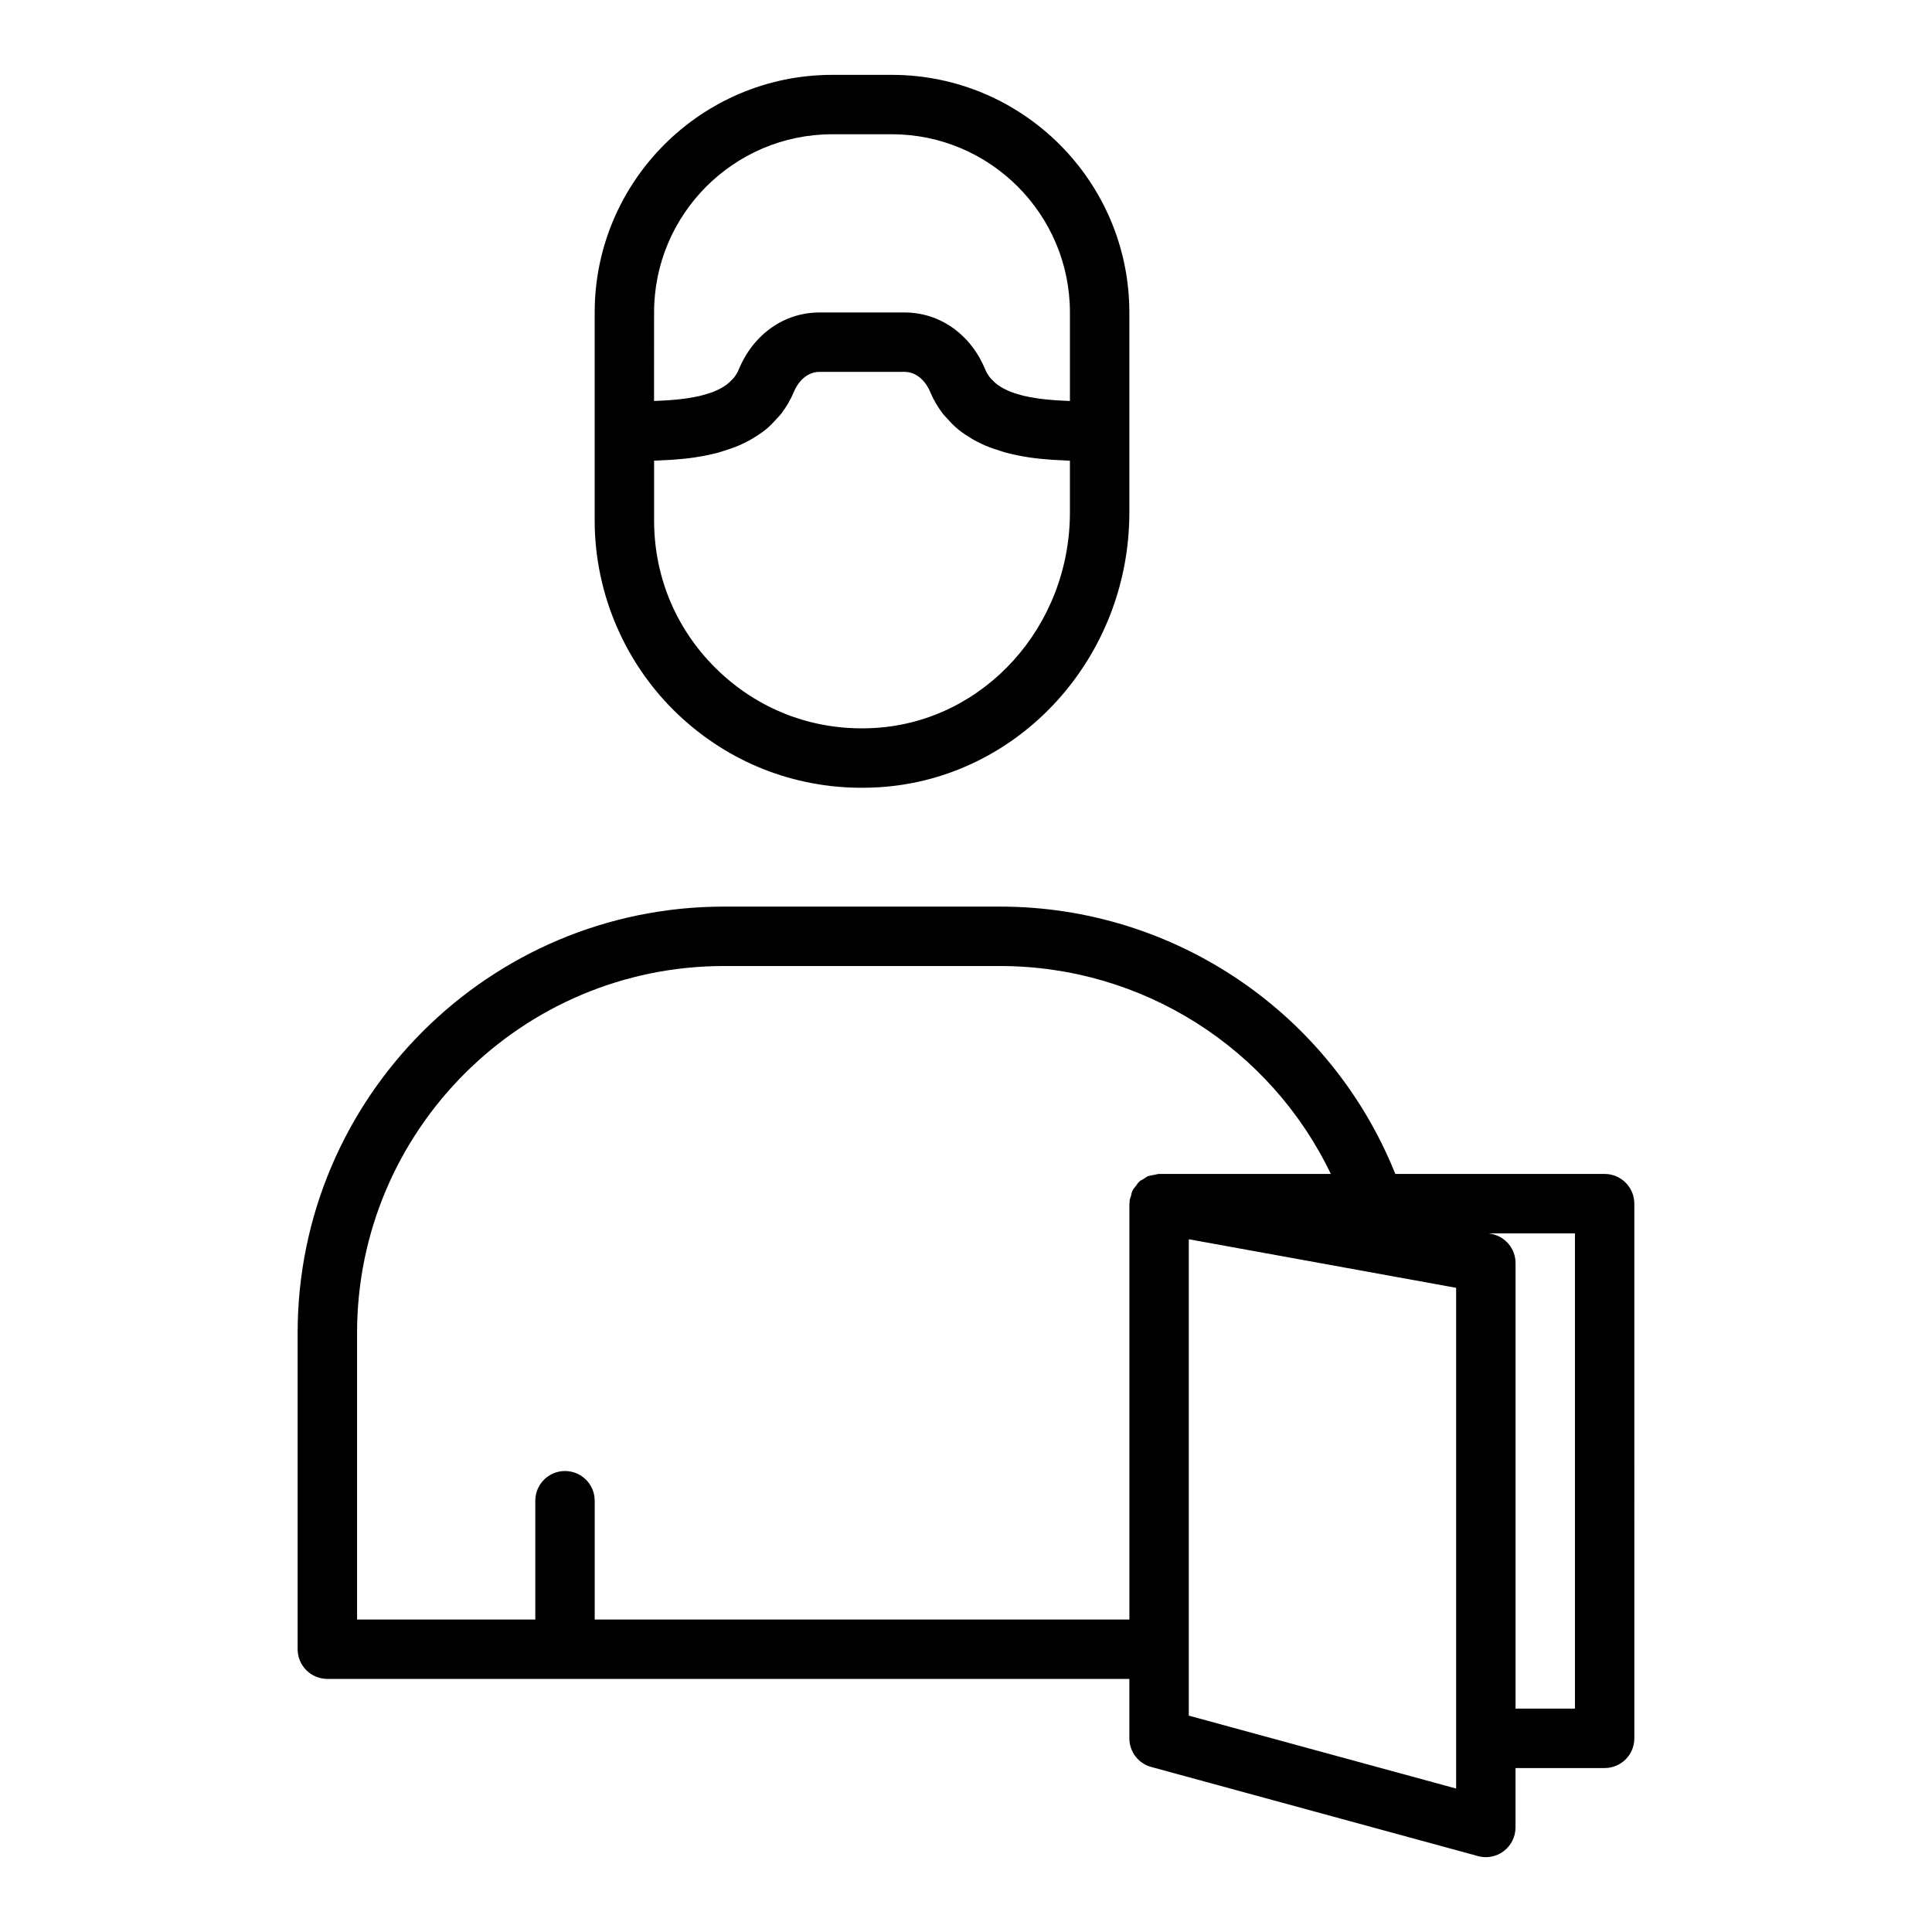
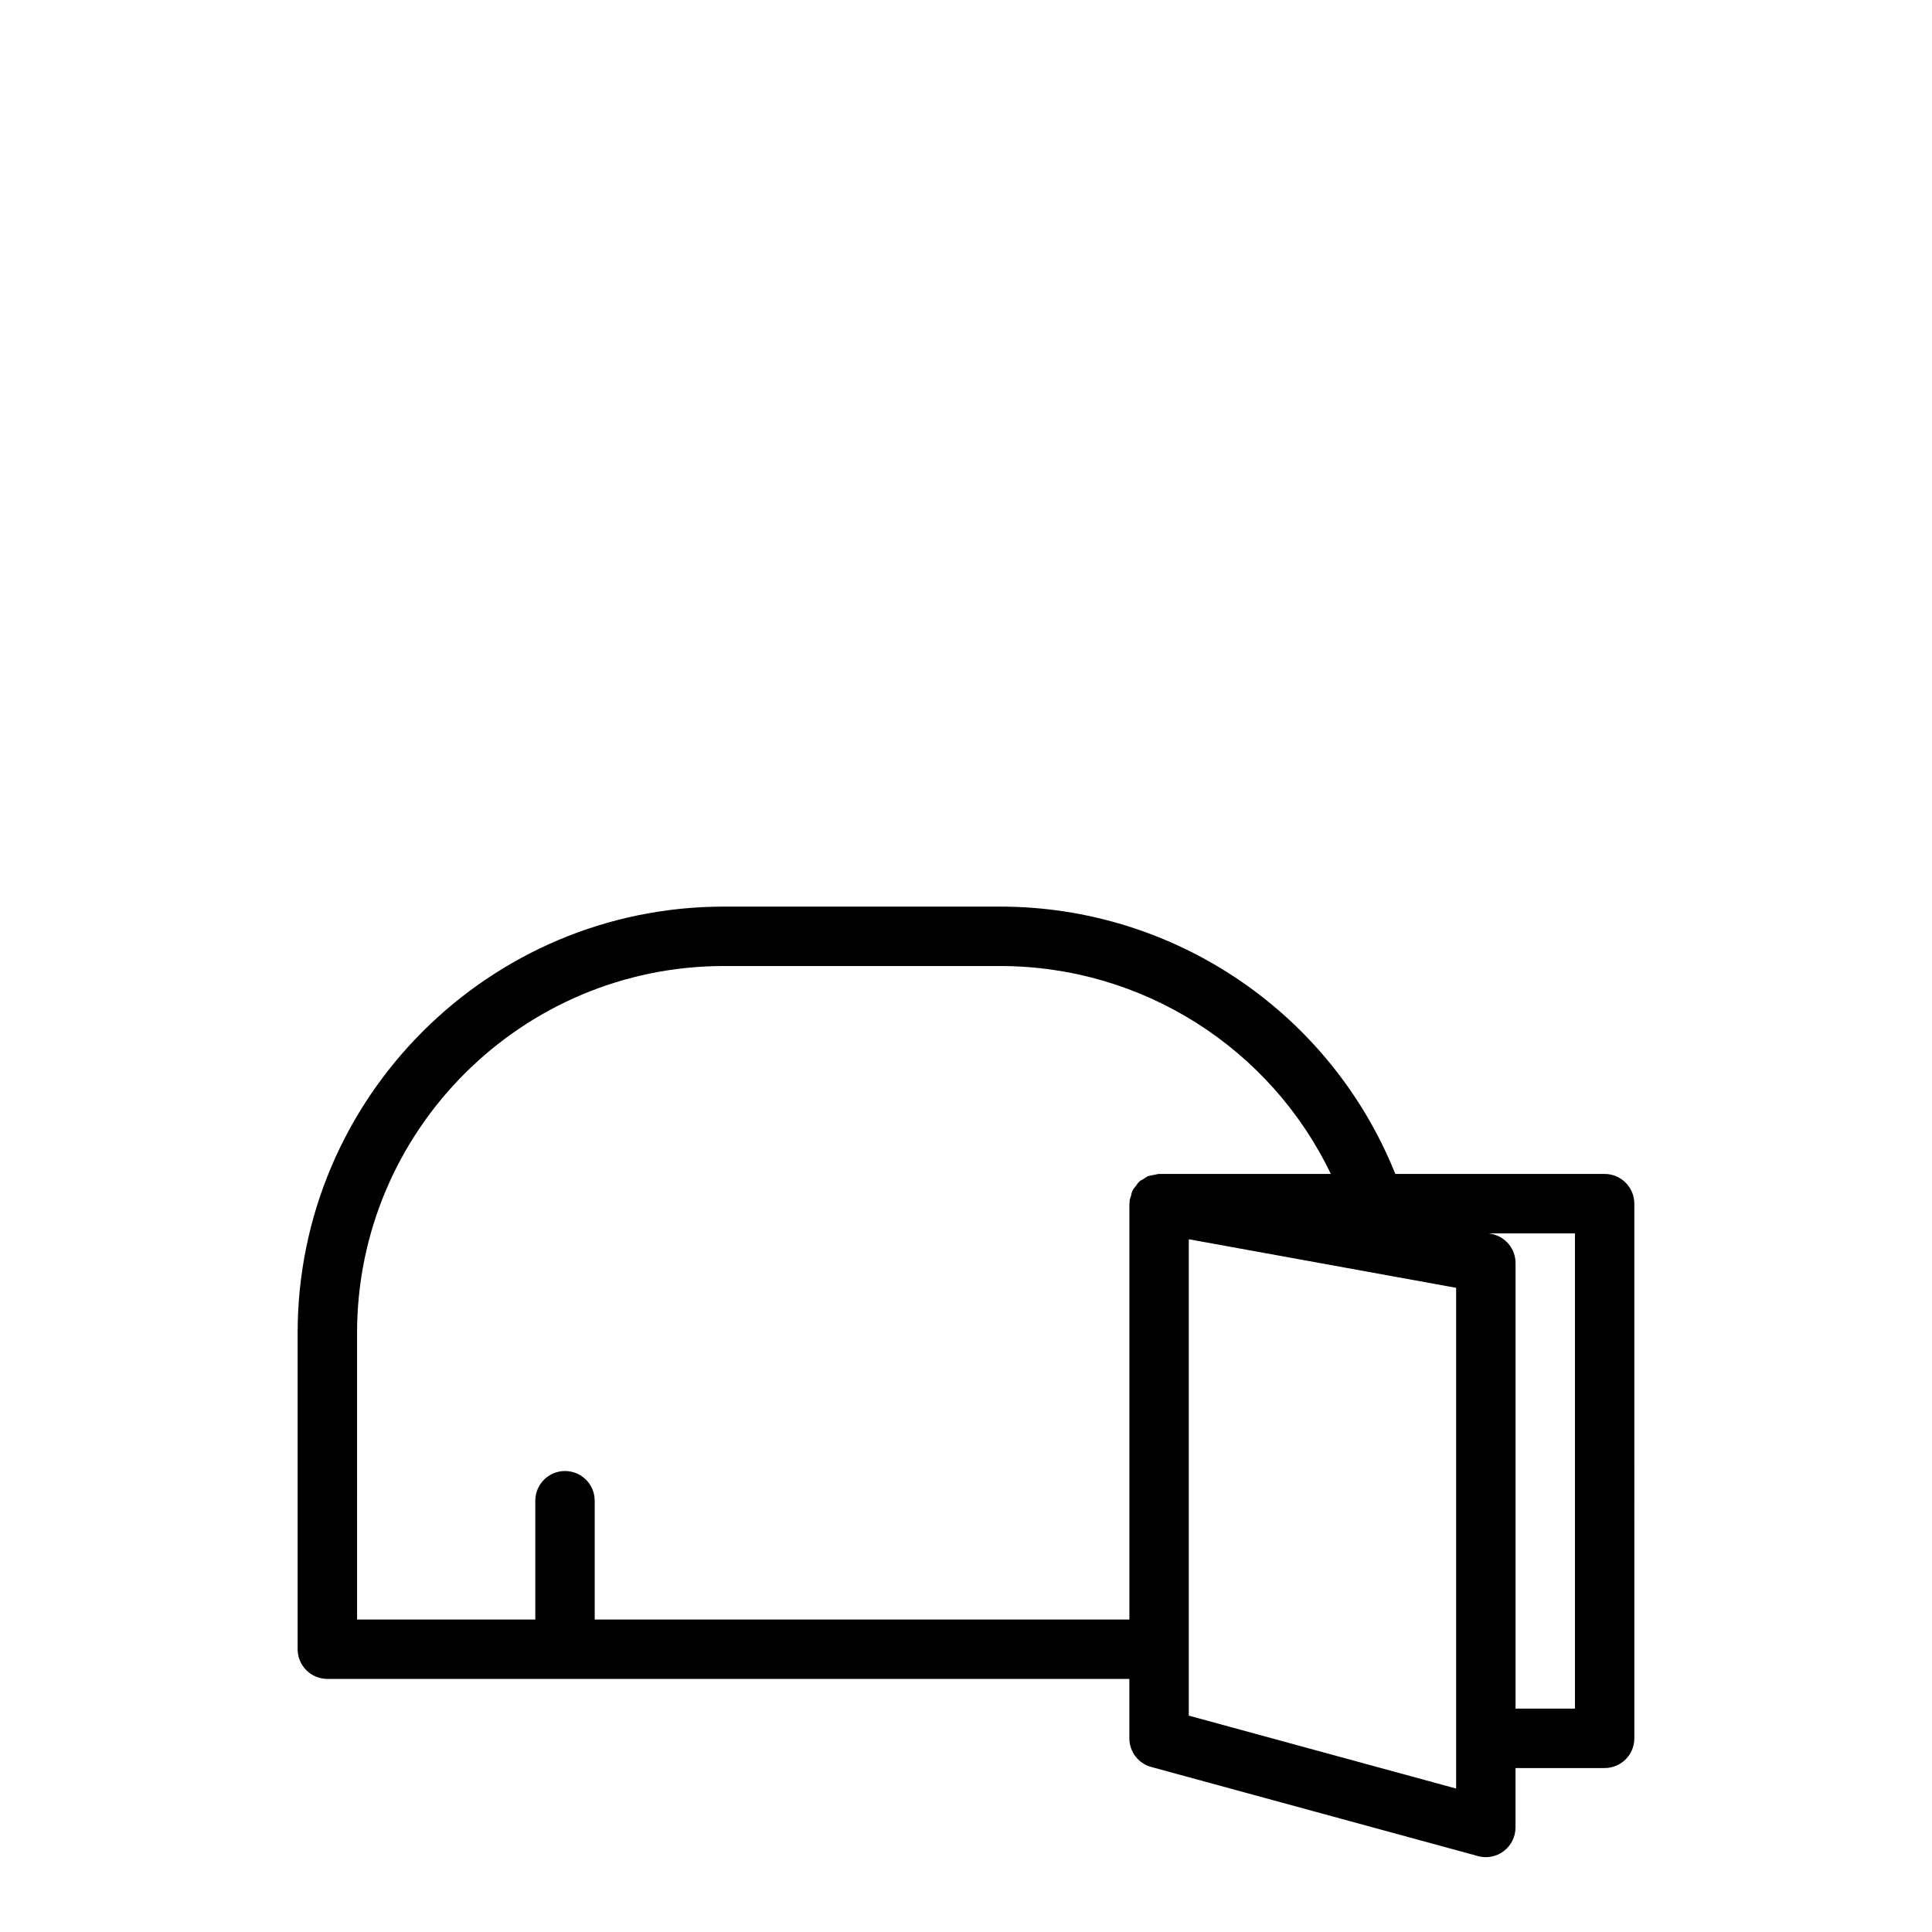
<svg xmlns="http://www.w3.org/2000/svg" fill="#000000" width="800px" height="800px" version="1.1" viewBox="144 144 512 512">
  <g>
-     <path d="m377.11 352.62c37.109-2.383 66.18-34.379 66.18-72.84v-52.965c0-34.723-28.25-62.977-62.977-62.977h-15.742c-34.723 0-62.977 28.25-62.977 62.977v55.105c0 19.508 8.16 38.348 22.387 51.691 13.277 12.449 30.309 19.156 48.398 19.156 1.566 0 3.144-0.051 4.731-0.148zm-12.539-173.04h15.742c26.047 0 47.23 21.188 47.23 47.23v23.457c-0.754-0.031-1.5-0.062-2.219-0.105-0.578-0.035-1.184-0.059-1.738-0.102-1.555-0.117-3.039-0.258-4.414-0.449-0.117-0.016-0.215-0.043-0.332-0.059-1.25-0.18-2.414-0.395-3.508-0.648-0.398-0.094-0.754-0.211-1.133-0.312-0.762-0.207-1.496-0.43-2.172-0.688-0.379-0.145-0.73-0.301-1.086-0.461-0.598-0.27-1.152-0.562-1.672-0.883-0.305-0.188-0.609-0.375-0.887-0.578-0.5-0.371-0.938-0.781-1.348-1.211-0.195-0.207-0.418-0.395-0.594-0.613-0.539-0.676-1-1.406-1.34-2.231-3.832-9.32-12.023-15.117-21.367-15.117h-22.586c-9.344 0-17.535 5.797-21.375 15.125-0.34 0.824-0.801 1.551-1.34 2.227-0.176 0.219-0.398 0.41-0.594 0.613-0.41 0.43-0.844 0.84-1.344 1.207-0.277 0.207-0.582 0.395-0.891 0.582-0.516 0.316-1.07 0.609-1.668 0.879-0.355 0.16-0.707 0.32-1.09 0.461-0.672 0.254-1.402 0.477-2.16 0.684-0.383 0.105-0.742 0.223-1.145 0.316-1.074 0.25-2.227 0.461-3.453 0.641-0.148 0.023-0.281 0.051-0.434 0.074-1.359 0.188-2.824 0.328-4.359 0.441-0.559 0.043-1.16 0.066-1.742 0.102-0.719 0.043-1.465 0.074-2.219 0.105l0.004-23.457c0-26.043 21.184-47.23 47.23-47.23zm-29.82 142.54c-11.227-10.527-17.41-24.809-17.41-40.207v-15.824c0.891-0.027 1.816-0.094 2.727-0.141 0.676-0.035 1.324-0.055 2.008-0.102 2.027-0.141 4.07-0.336 6.113-0.633 0.109-0.016 0.215-0.047 0.324-0.062 1.891-0.289 3.762-0.672 5.602-1.145 0.621-0.16 1.215-0.383 1.824-0.566 1.32-0.402 2.613-0.848 3.871-1.379 0.68-0.285 1.324-0.617 1.98-0.945 1.145-0.574 2.234-1.227 3.289-1.941 0.609-0.414 1.215-0.832 1.789-1.297 1.051-0.848 2-1.832 2.918-2.863 0.438-0.492 0.914-0.934 1.316-1.473 1.242-1.656 2.359-3.484 3.234-5.606 1.066-2.609 3.418-5.383 6.812-5.383h22.586c3.394 0 5.746 2.773 6.816 5.371 0.875 2.125 1.988 3.949 3.234 5.609 0.406 0.539 0.879 0.98 1.316 1.473 0.918 1.035 1.867 2.016 2.918 2.867 0.574 0.465 1.18 0.883 1.789 1.297 1.055 0.715 2.144 1.367 3.289 1.945 0.656 0.328 1.301 0.66 1.98 0.945 1.254 0.531 2.547 0.98 3.867 1.379 0.613 0.188 1.203 0.406 1.824 0.566 1.852 0.48 3.734 0.867 5.641 1.152 0.094 0.016 0.188 0.039 0.281 0.055 2.043 0.301 4.09 0.492 6.117 0.637 0.68 0.047 1.332 0.07 2.008 0.102 0.91 0.047 1.836 0.113 2.727 0.141v13.684c0 30.18-22.598 55.277-51.445 57.125-15.5 1-30.133-4.258-41.348-14.781z" />
    <path d="m230.75 588.93h212.54v15.742c0 3.551 2.375 6.66 5.801 7.594l86.594 23.617c0.684 0.188 1.379 0.281 2.07 0.281 1.707 0 3.391-0.559 4.777-1.613 1.949-1.492 3.098-3.809 3.098-6.258v-15.742h23.617c4.348 0 7.871-3.523 7.871-7.871l-0.004-141.7c0-4.348-3.523-7.871-7.871-7.871h-55.469c-17.078-42.582-58.418-70.848-104.73-70.848h-73.207c-62.289-0.004-112.96 50.672-112.96 112.96v83.836c0 4.348 3.523 7.871 7.871 7.871zm299.14 29.055-70.848-19.324v-126.25l70.848 12.875zm31.488-147.13v125.95h-15.742v-118.08c0-3.801-2.715-7.059-6.453-7.742l-0.707-0.129zm-322.75 26.371c0-53.609 43.613-97.219 97.223-97.219h73.207c37.703 0 71.637 21.734 87.625 55.102h-45.508c-0.438 0-0.82 0.168-1.238 0.234-0.383 0.062-0.742 0.094-1.109 0.211-0.207 0.066-0.43 0.074-0.629 0.156-0.316 0.129-0.559 0.367-0.855 0.535-0.215 0.121-0.422 0.246-0.621 0.391-0.184 0.129-0.418 0.16-0.594 0.305-0.043 0.035-0.059 0.094-0.098 0.129-0.094 0.082-0.184 0.164-0.277 0.25-0.285 0.273-0.465 0.621-0.707 0.934-0.332 0.43-0.699 0.82-0.938 1.312-0.035 0.07-0.059 0.145-0.09 0.215-0.16 0.359-0.191 0.766-0.297 1.148-0.125 0.453-0.34 0.863-0.383 1.348-0.012 0.129 0.043 0.242 0.035 0.371-0.012 0.117-0.074 0.215-0.074 0.336v110.21h-141.7v-31.488c0-4.348-3.523-7.871-7.871-7.871-4.348 0-7.871 3.523-7.871 7.871v31.488h-47.23z" />
  </g>
</svg>